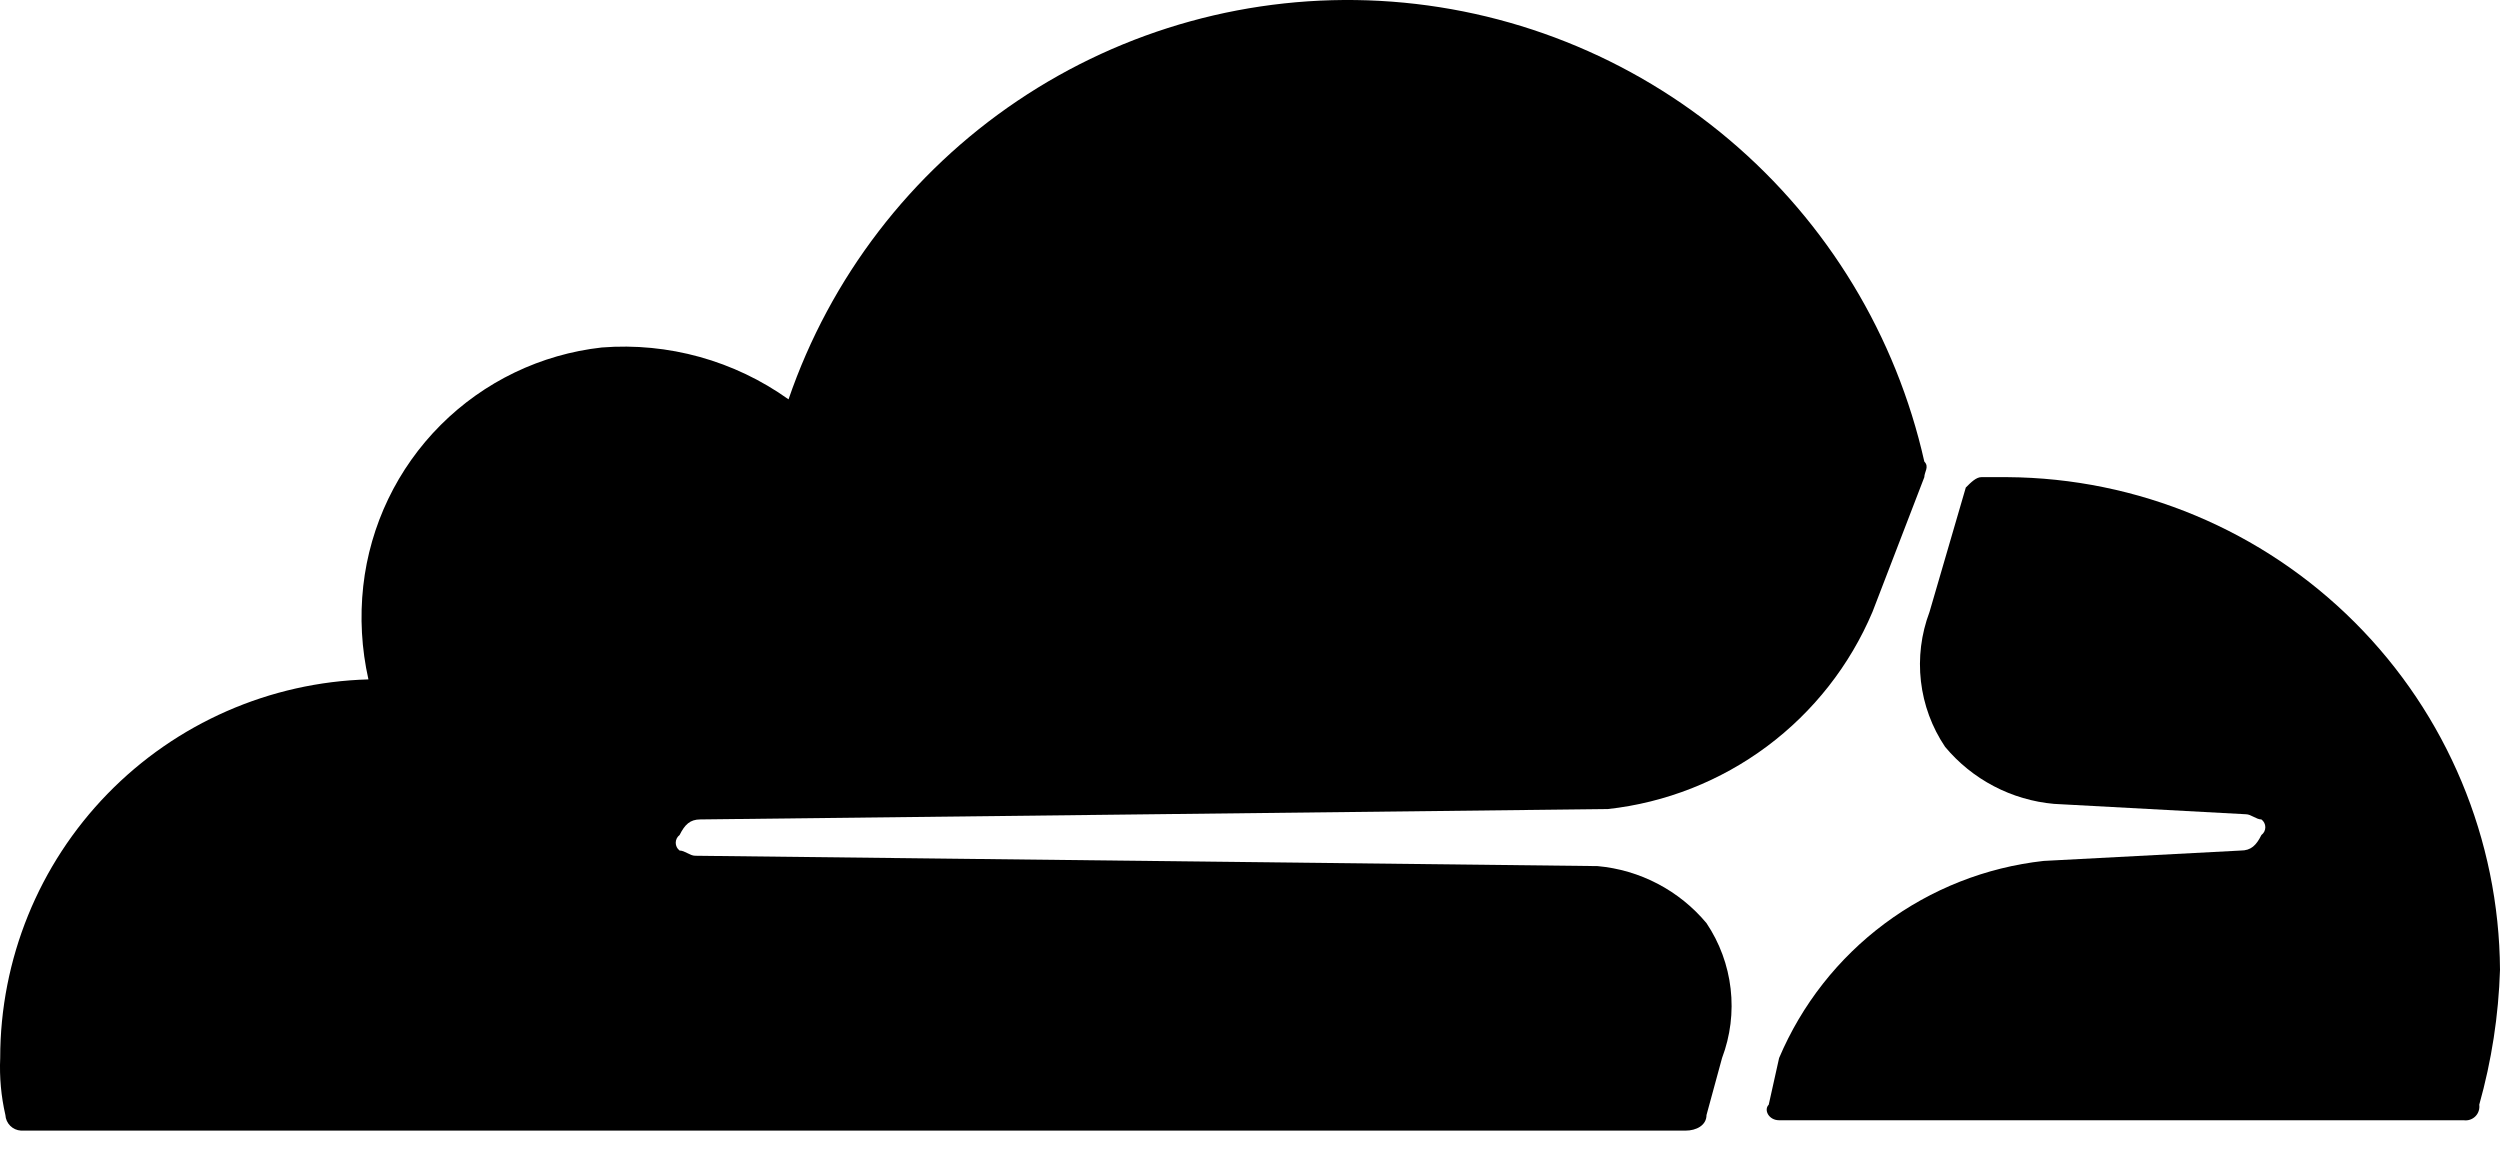
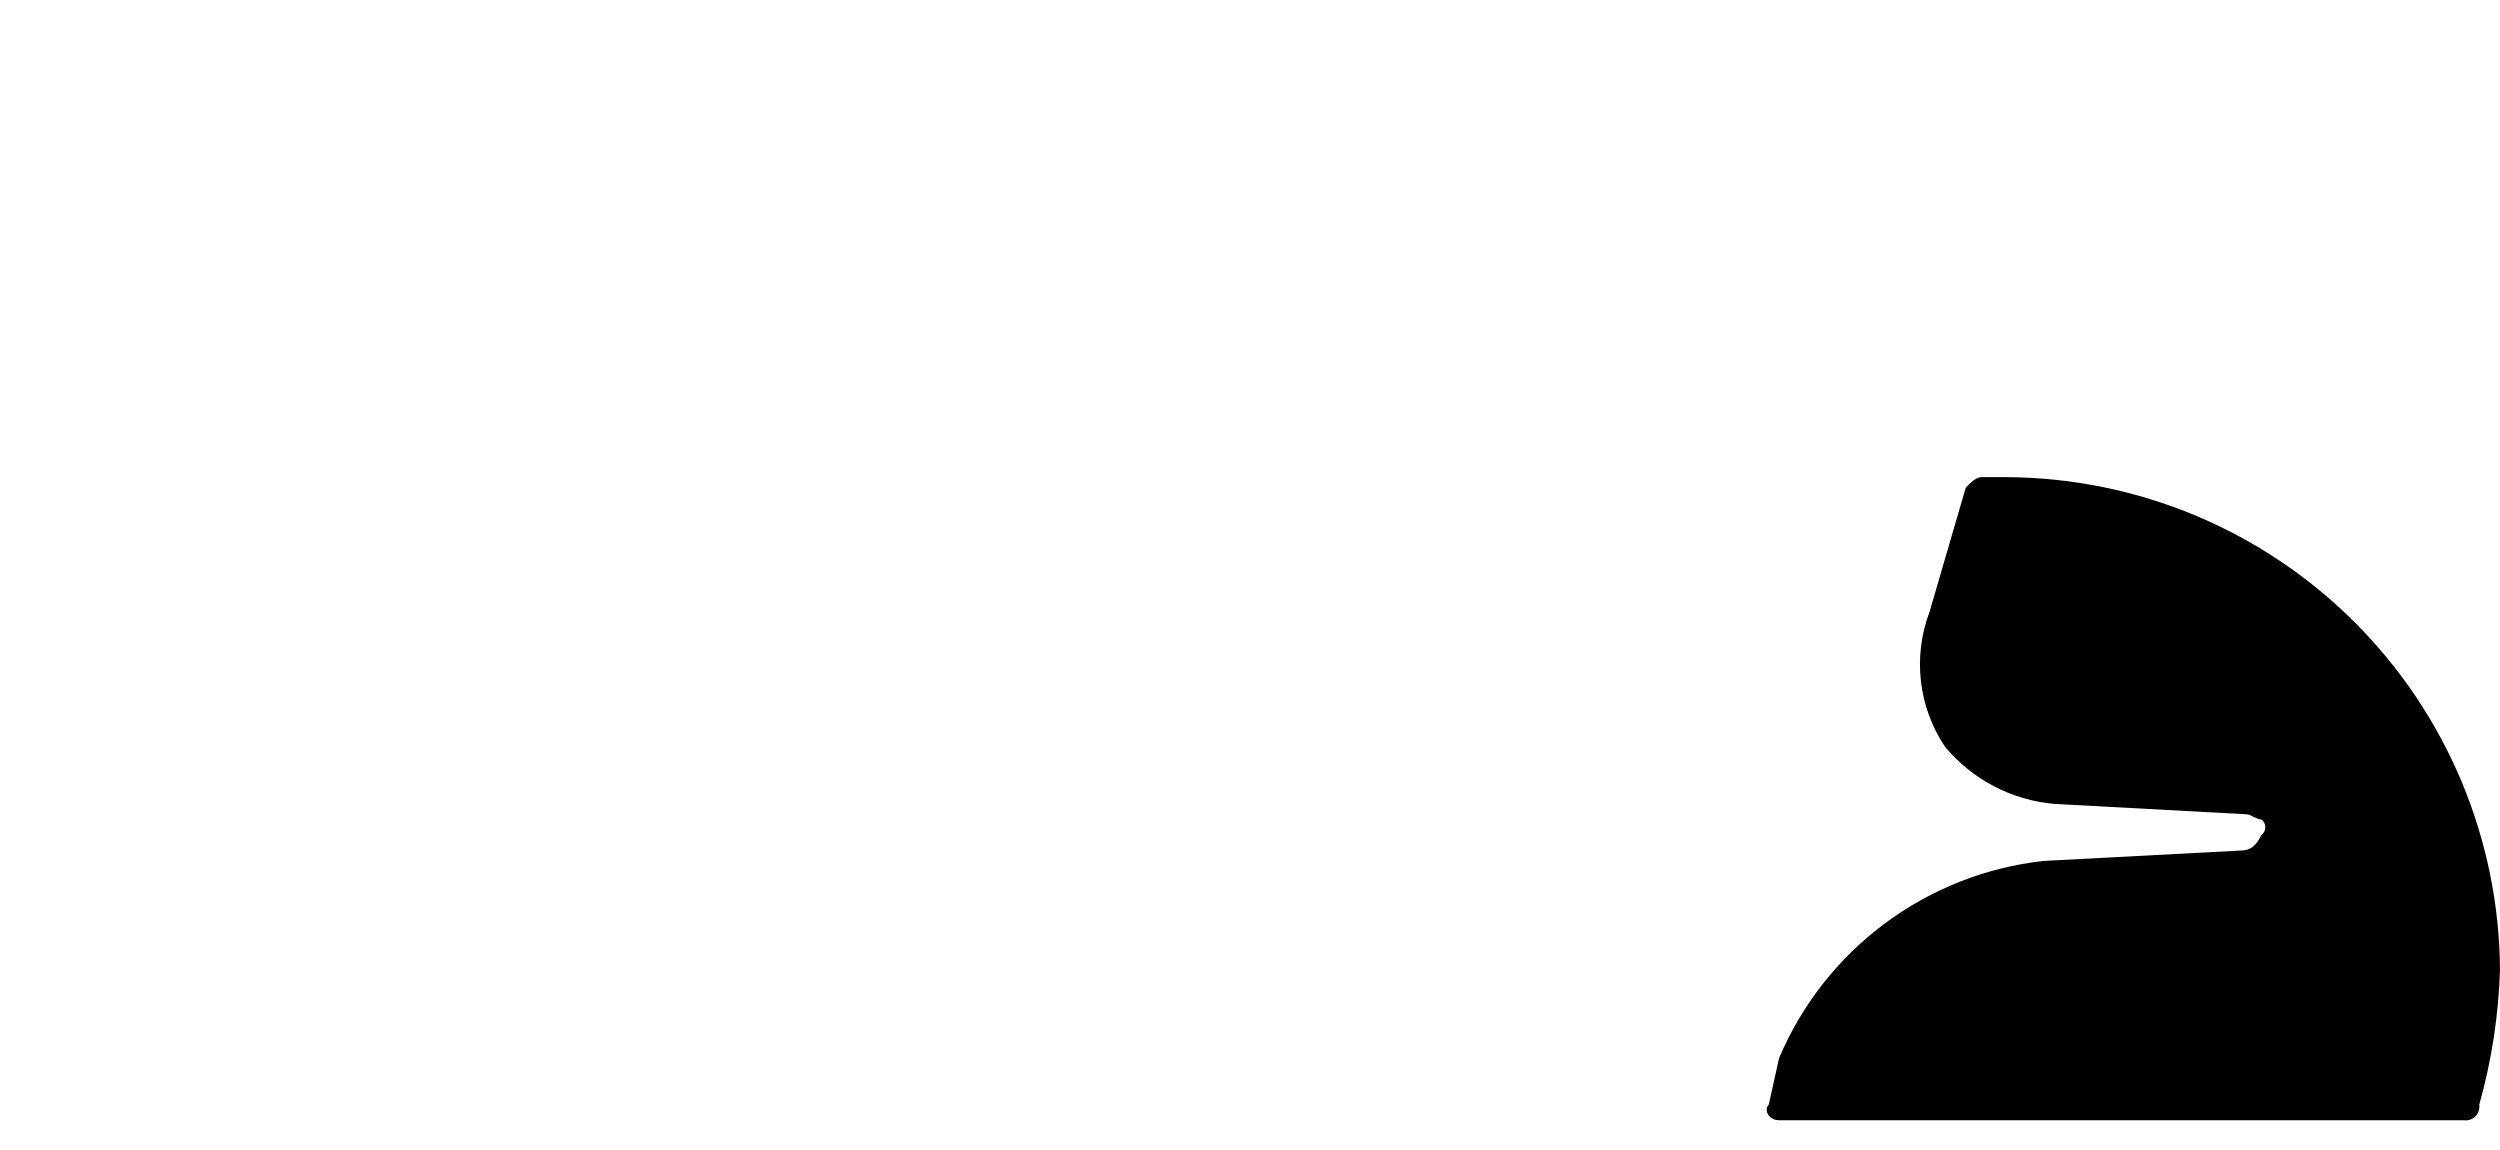
<svg xmlns="http://www.w3.org/2000/svg" width="100" height="46" viewBox="0 0 100 46" fill="none">
-   <path d="M68.882 42.32C69.216 41.437 69.334 40.486 69.225 39.548C69.117 38.609 68.786 37.711 68.26 36.926C67.719 36.278 67.056 35.743 66.309 35.352C65.561 34.96 64.744 34.72 63.903 34.644L27.807 34.23C27.599 34.23 27.392 34.022 27.184 34.022C27.136 33.986 27.097 33.939 27.07 33.885C27.043 33.831 27.029 33.771 27.029 33.711C27.029 33.651 27.043 33.591 27.07 33.537C27.097 33.483 27.136 33.436 27.184 33.4C27.392 32.985 27.599 32.777 28.014 32.777L64.318 32.362C66.623 32.107 68.818 31.241 70.678 29.856C72.537 28.471 73.994 26.615 74.898 24.479L76.973 19.086C76.973 18.878 77.18 18.671 76.973 18.463C75.845 13.44 73.108 8.921 69.178 5.595C65.248 2.269 60.339 0.317 55.199 0.035C50.057 -0.246 44.965 1.158 40.695 4.035C36.425 6.911 33.211 11.104 31.541 15.974C29.373 14.425 26.729 13.691 24.073 13.899C21.635 14.171 19.363 15.264 17.629 16.998C15.895 18.732 14.802 21.005 14.53 23.442C14.392 24.69 14.462 25.951 14.737 27.176C10.794 27.285 7.048 28.929 4.297 31.757C1.547 34.585 0.008 38.375 0.008 42.32C-0.026 43.087 0.044 43.854 0.216 44.602C0.225 44.764 0.294 44.917 0.409 45.032C0.523 45.146 0.676 45.215 0.838 45.224H67.43C67.845 45.224 68.26 45.017 68.26 44.602L68.882 42.32Z" fill="black" />
  <path d="M80.292 19.086H79.255C79.047 19.086 78.84 19.293 78.632 19.501L77.18 24.48C76.847 25.363 76.729 26.314 76.837 27.252C76.945 28.19 77.276 29.089 77.803 29.873C78.343 30.521 79.006 31.057 79.754 31.448C80.501 31.84 81.319 32.08 82.159 32.155L89.835 32.57C90.042 32.57 90.25 32.778 90.457 32.778C90.505 32.814 90.545 32.861 90.572 32.915C90.599 32.969 90.613 33.029 90.613 33.089C90.613 33.149 90.599 33.209 90.572 33.263C90.545 33.317 90.505 33.364 90.457 33.4C90.25 33.815 90.042 34.022 89.627 34.022L81.744 34.437C79.439 34.693 77.245 35.558 75.385 36.944C73.525 38.329 72.069 40.185 71.164 42.321L70.749 44.188C70.542 44.395 70.749 44.81 71.164 44.81H98.548C98.632 44.822 98.719 44.814 98.8 44.787C98.881 44.76 98.954 44.715 99.015 44.654C99.075 44.594 99.121 44.52 99.147 44.439C99.174 44.358 99.182 44.272 99.17 44.188C99.664 42.43 99.943 40.619 100 38.794C99.967 33.577 97.88 28.583 94.191 24.895C90.502 21.206 85.509 19.119 80.292 19.086Z" fill="black" />
</svg>